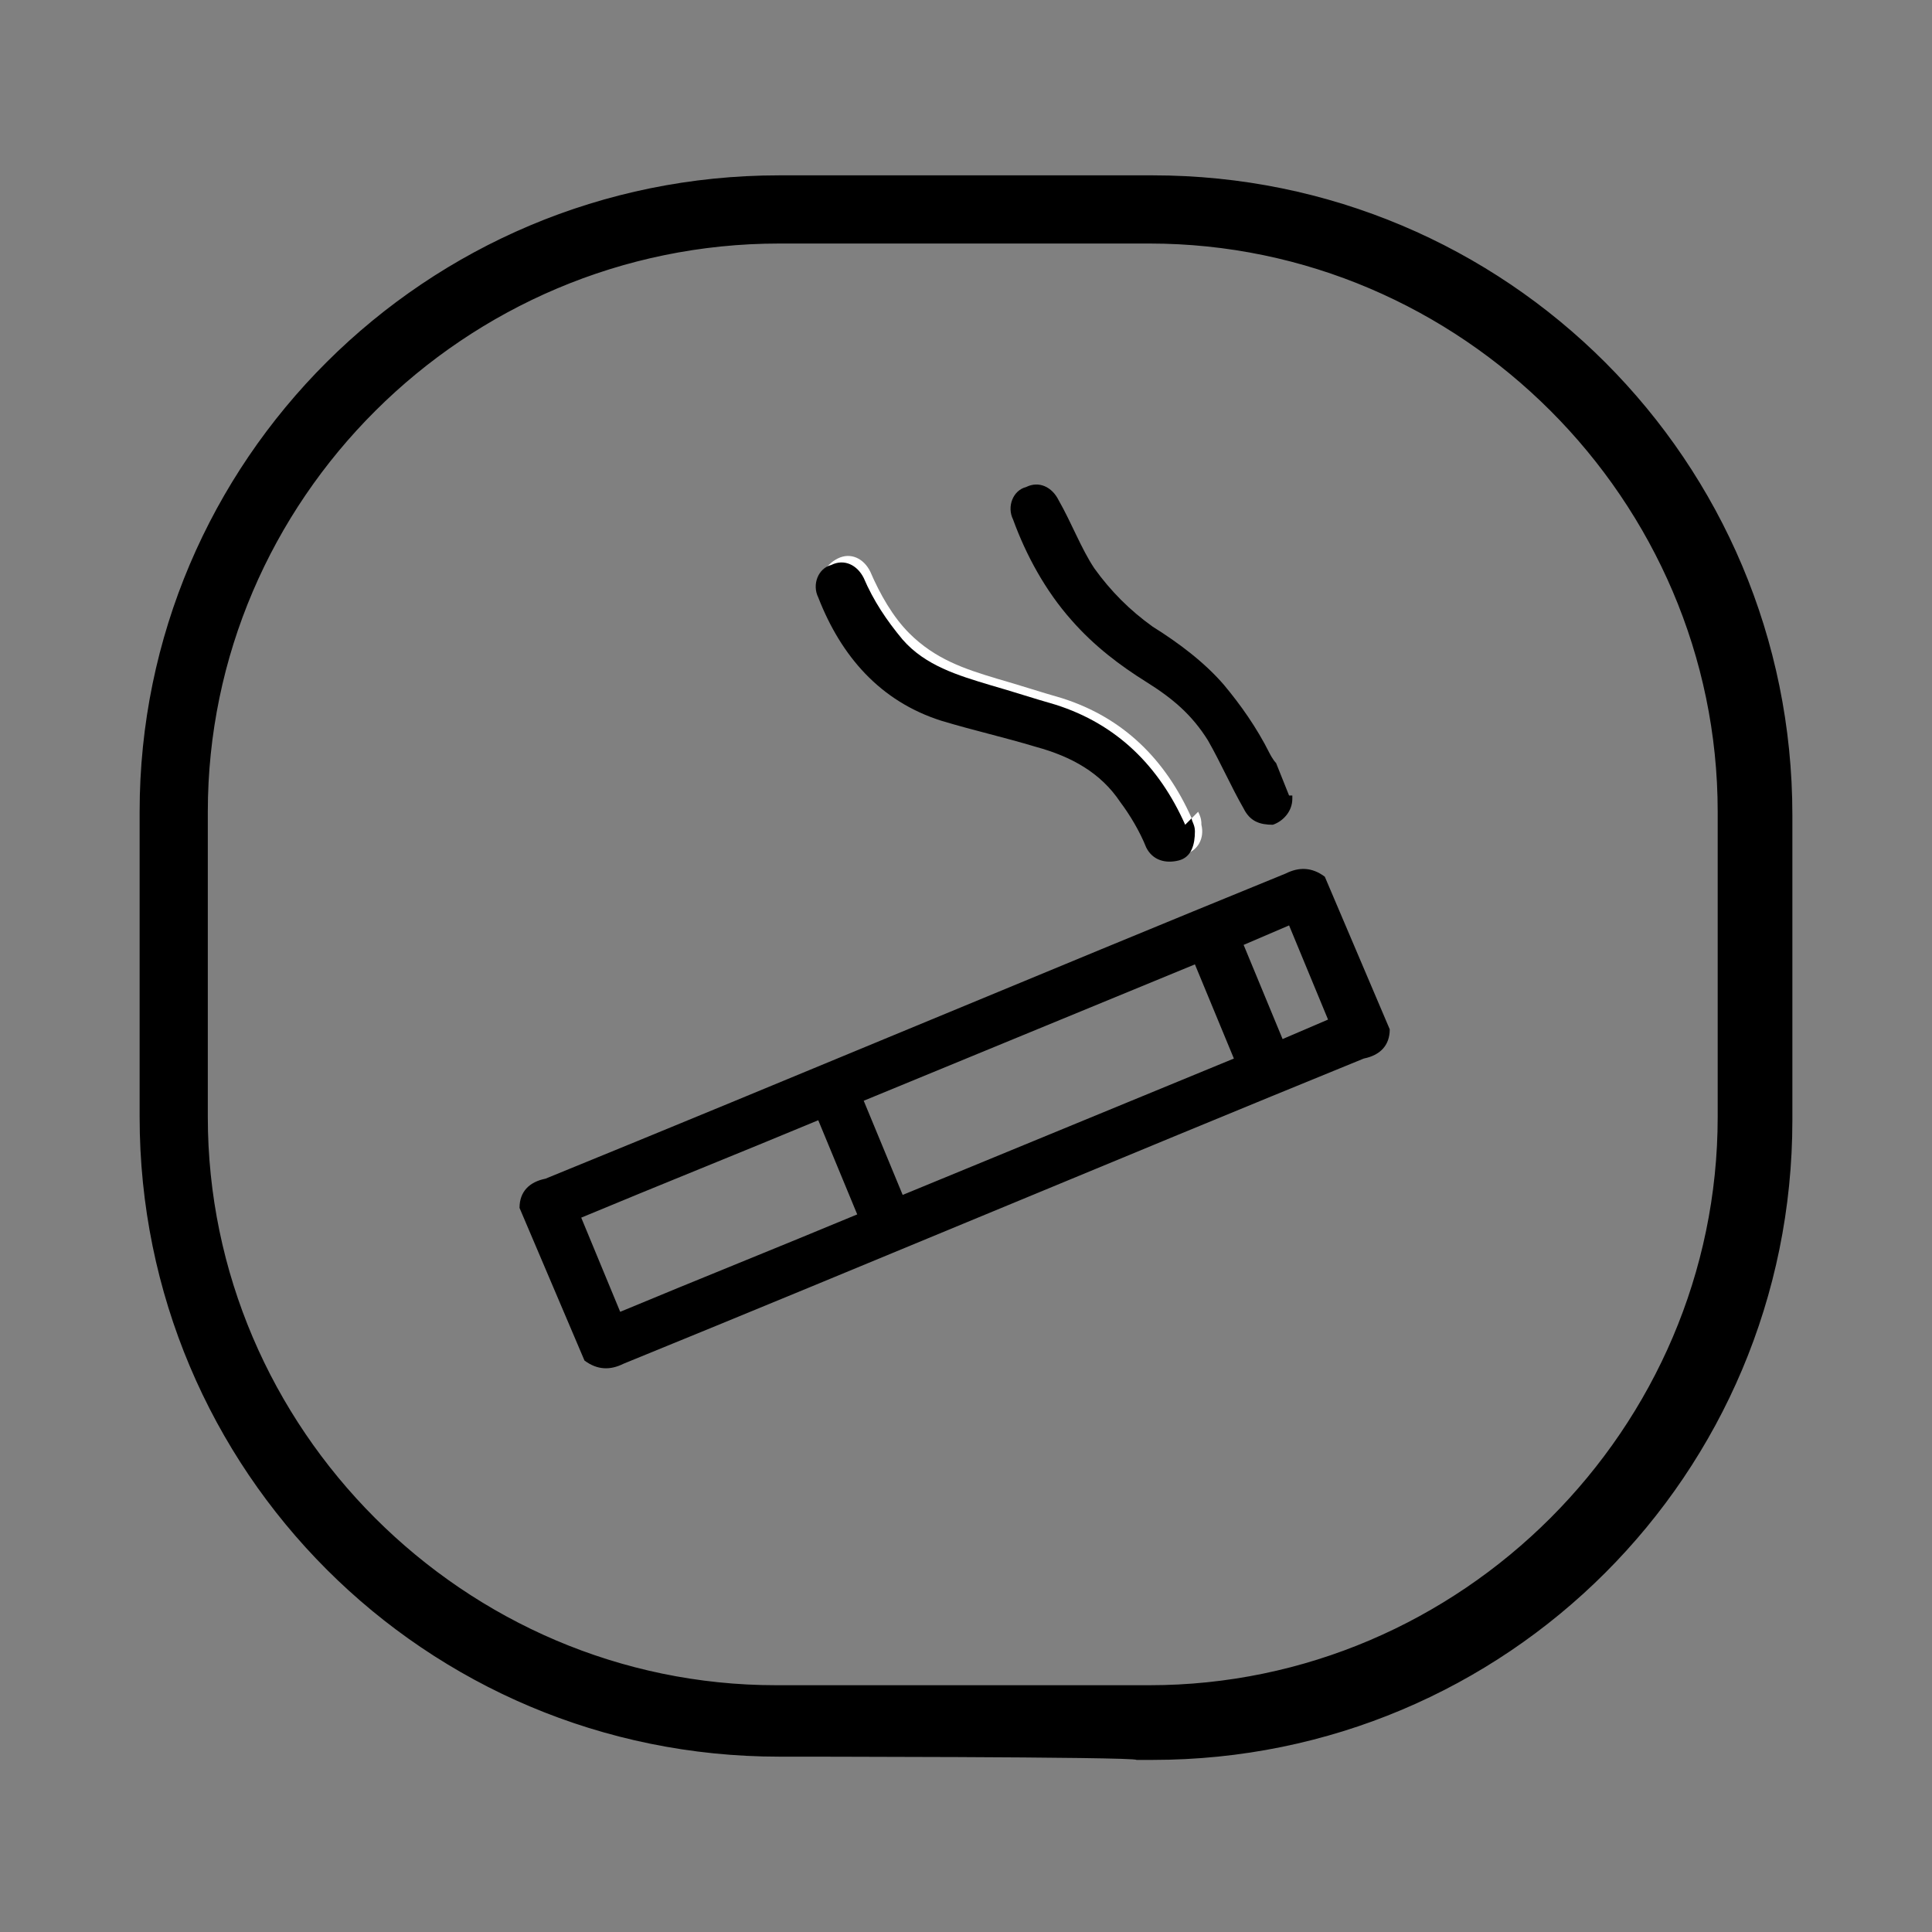
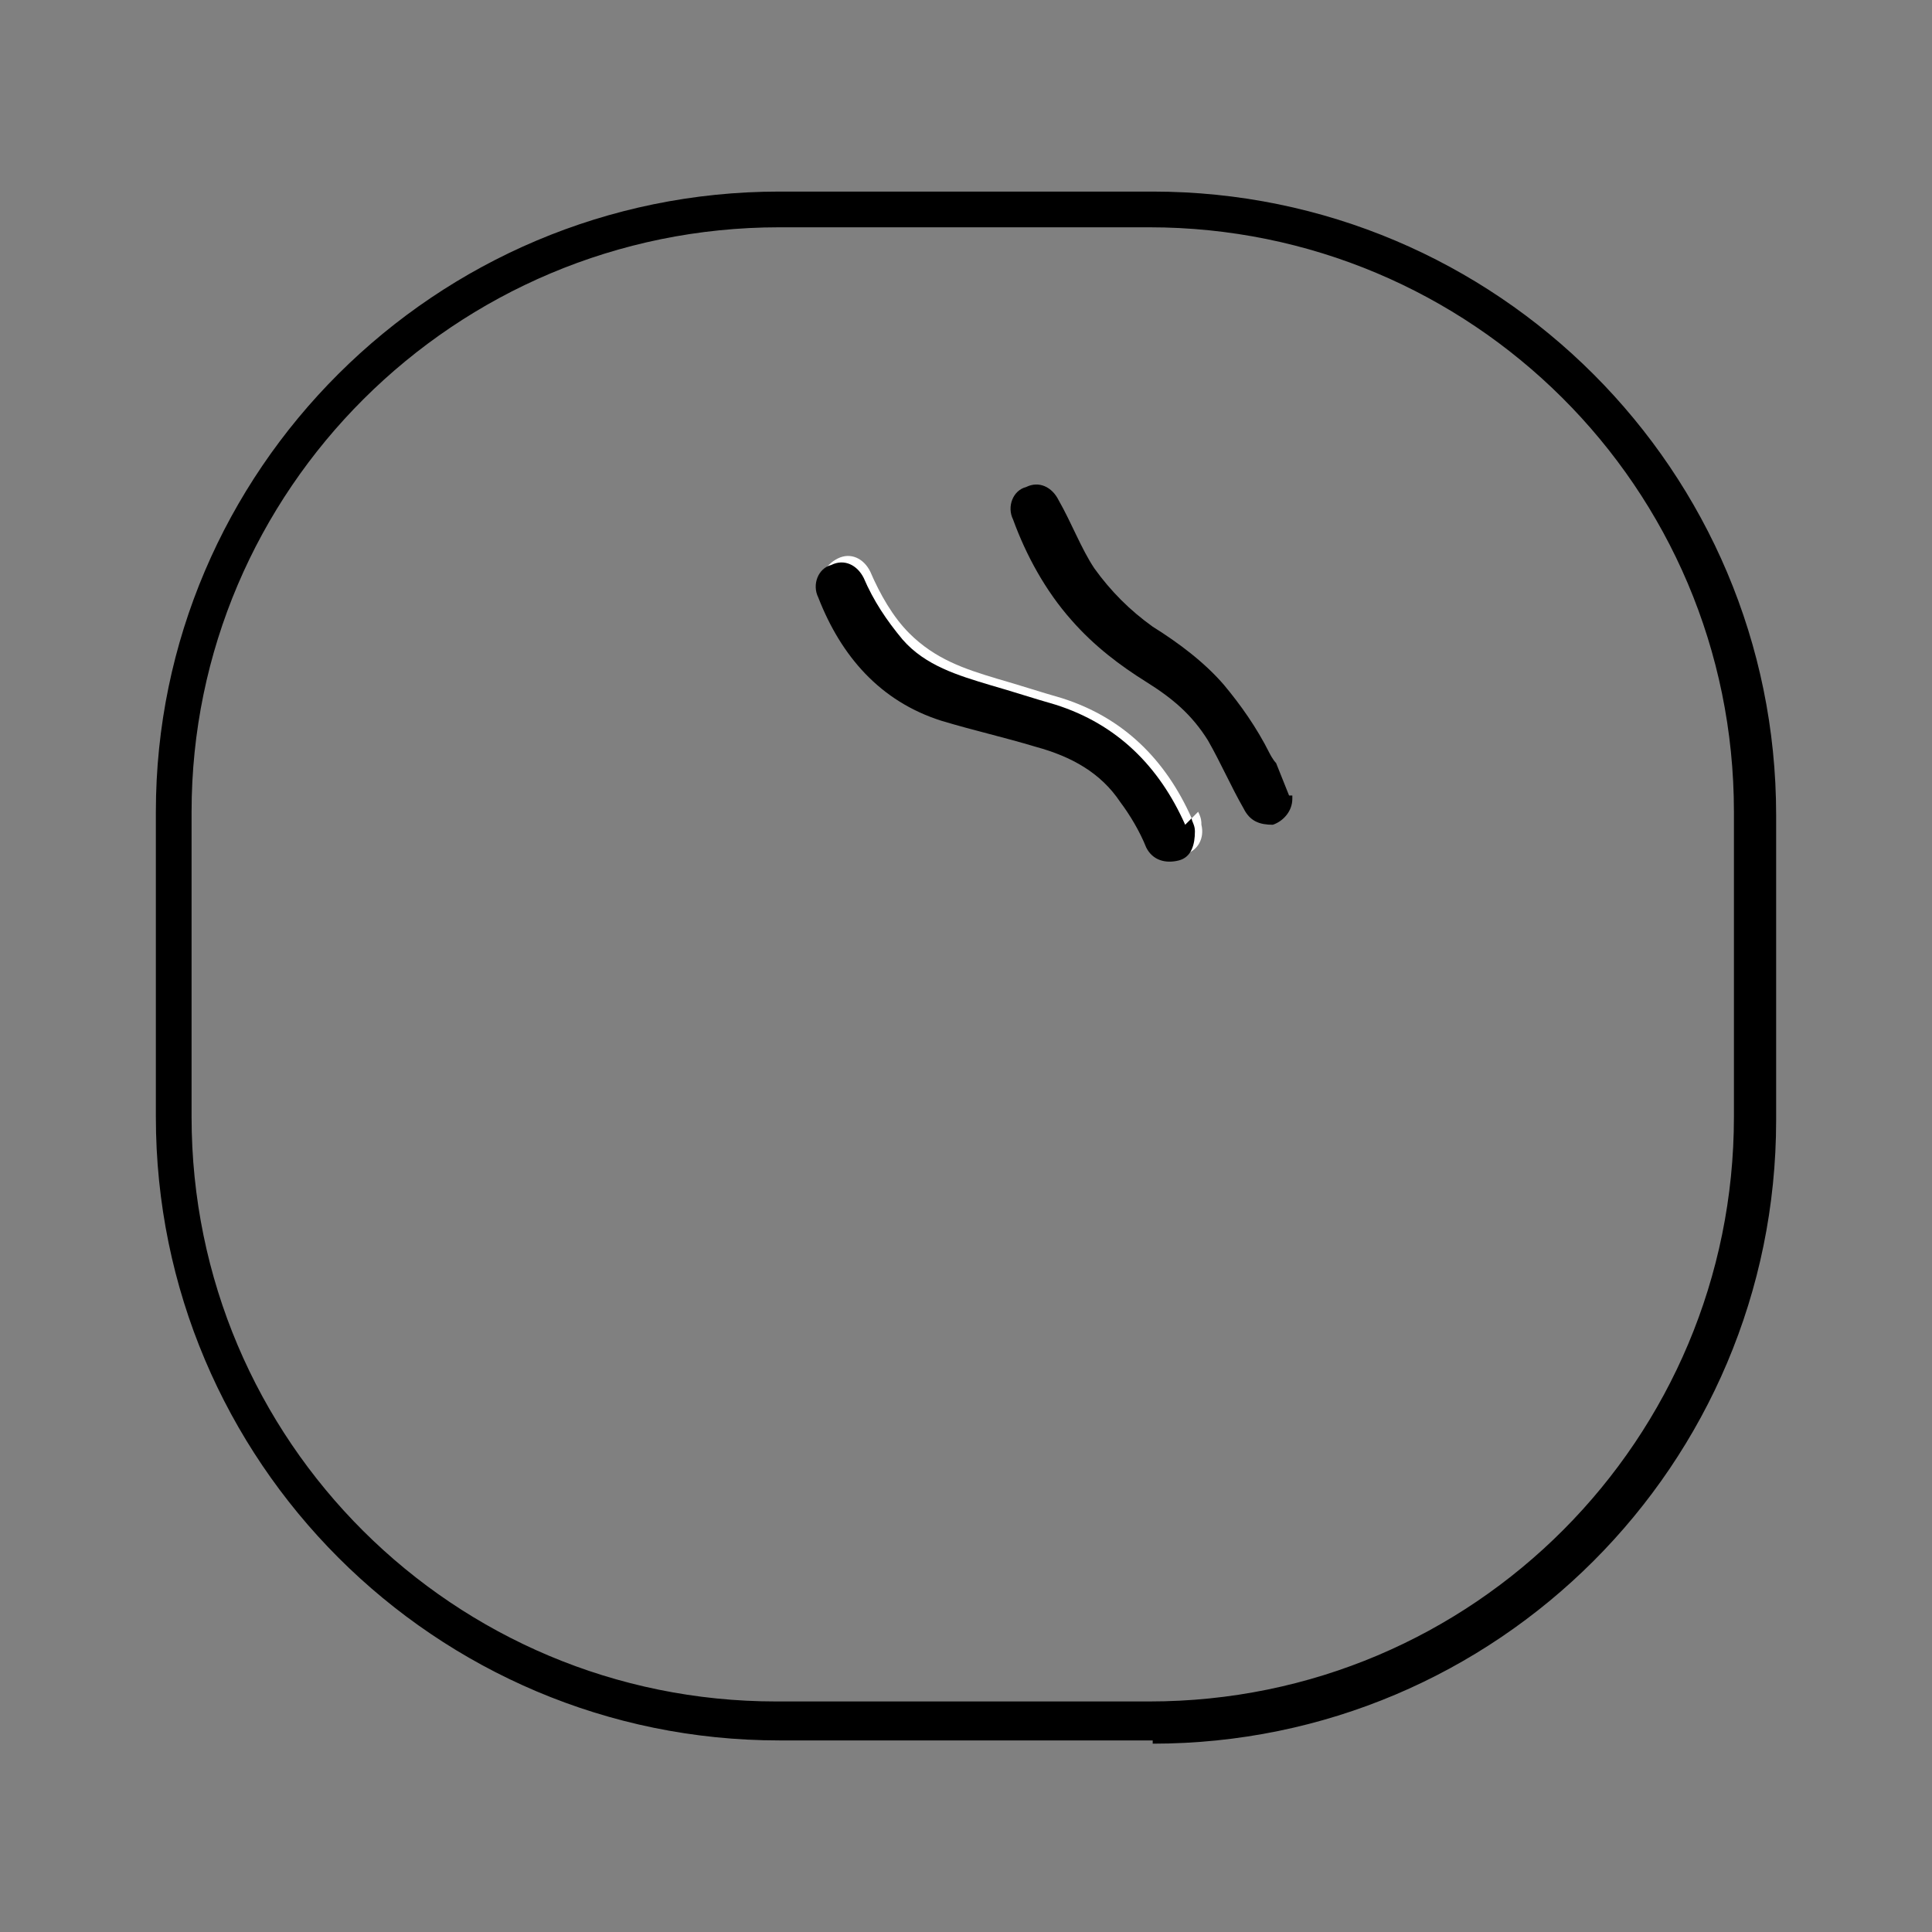
<svg xmlns="http://www.w3.org/2000/svg" viewBox="0 0 59.5 59.5" version="1.1" data-sanitized-data-name="Calque 1" data-name="Calque 1" id="Calque_1">
  <rect x="0" y="0" width="59.5" height="59.5" fill="#808080" stroke="none" />
  <defs>
    <style>
      .cls-1 {
        fill: #000;
      }

      .cls-1, .cls-2 {
        stroke-width: 0px;
      }

      .cls-2 {
        fill: #fff;
      }
    </style>
  </defs>
  <g>
    <path d="M35.5,53.6h-11.5c-10.6,0-19.2-8.6-19.2-19.2v-9.4c0-10.5,8.6-19.1,19.2-19.1h11.5c10.6,0,19.2,8.6,19.2,19.2v9.4c0,10.6-8.6,19.2-19.2,19.2h0ZM24,7C14,7,5.9,15.1,5.9,25v9.4c0,10,8.1,18,18,18h11.5c10,0,18-8.1,18-18v-9.4c0-10-8.1-18-18-18h-11.5,0Z" class="cls-1" />
-     <path d="M35.5,54.2h-.5c0-.1-11-.1-11-.1-10.9,0-19.7-8.8-19.7-19.7v-9.4C4.3,14.2,13.1,5.4,24,5.4h11.5c10.9,0,19.7,8.8,19.7,19.7v9.4c0,10.9-8.8,19.7-19.7,19.7ZM24,6.4C13.7,6.4,5.3,14.7,5.3,25v9.4c0,10.3,8.4,18.7,18.7,18.7h12c10.1-.2,18.2-8.5,18.2-18.6v-9.4c0-10.3-8.4-18.7-18.7-18.7h-11.5ZM35.4,52.9h-11.5c-10.2,0-18.5-8.3-18.5-18.5v-9.4C5.4,14.8,13.7,6.6,23.9,6.5h0s11.5,0,11.5,0c10.2,0,18.5,8.3,18.5,18.5v9.4c0,10.2-8.3,18.5-18.5,18.5ZM24,7.5c-9.7,0-17.6,7.9-17.6,17.5v9.4c0,9.6,7.9,17.5,17.5,17.5h11.5c9.6,0,17.5-7.9,17.5-17.5v-9.4c0-9.6-7.9-17.5-17.5-17.5h-11.4Z" class="cls-1" />
  </g>
  <g>
    <path d="M36.7,25.2c-.8-1.8-2.1-3.1-4-3.7-.7-.2-1.3-.4-2-.6-1-.3-1.9-.6-2.7-1.4-.5-.5-.9-1.2-1.2-1.9-.2-.4-.6-.6-1-.4-.4.2-.6.6-.4,1,.7,1.8,1.9,3.2,3.8,3.8.9.3,1.9.6,2.9.8,1,.3,1.9.8,2.6,1.7.3.4.5.9.8,1.4.2.4.6.6,1,.4.4-.1.6-.5.5-.9,0-.1,0-.2-.1-.4Z" class="cls-2" />
-     <path d="M16,37.2c0-.5.3-.8.8-.9,7.6-3.1,15.2-6.3,22.8-9.4.4-.2.8-.2,1.2.1l2,4.7c0,.5-.3.8-.8.9-7.6,3.1-15.2,6.3-22.8,9.4-.4.2-.8.2-1.2-.1l-2-4.7ZM38,32.6l-1.2-2.9-10.2,4.2,1.2,2.9c3.4-1.4,6.8-2.8,10.2-4.2ZM25.2,34.5c-2.4,1-4.9,2-7.3,3l1.2,2.9c2.4-1,4.9-2,7.3-3l-1.2-2.9ZM38.3,29.1l1.2,2.9,1.4-.6-1.2-2.9-1.4.6Z" class="cls-1" />
    <path d="M39.8,24.5s0,0,0,.1c0,.4-.3.7-.6.8-.4,0-.7-.1-.9-.5-.4-.7-.7-1.4-1.1-2.1-.5-.8-1.1-1.3-1.9-1.8-.8-.5-1.6-1.1-2.3-1.9-.8-.9-1.4-2-1.8-3.1-.2-.4,0-.9.4-1,.4-.2.8,0,1,.4.4.7.7,1.5,1.1,2.1.5.7,1.1,1.3,1.8,1.8.8.5,1.6,1.1,2.2,1.8.5.6,1,1.3,1.4,2.1,0,0,.1.2.2.3l.4,1Z" class="cls-1" />
    <path d="M36.7,25.2c0,.1.1.2.1.4,0,.4-.1.8-.5.9-.4.1-.8,0-1-.4-.2-.5-.5-1-.8-1.4-.6-.9-1.5-1.4-2.6-1.7-1-.3-1.9-.5-2.9-.8-1.9-.6-3.1-2-3.8-3.8-.2-.4,0-.9.4-1,.4-.2.8,0,1,.4.3.7.7,1.3,1.2,1.9.7.8,1.7,1.1,2.7,1.4.7.2,1.3.4,2,.6,1.9.6,3.2,1.9,4,3.7Z" class="cls-1" />
  </g>
</svg>